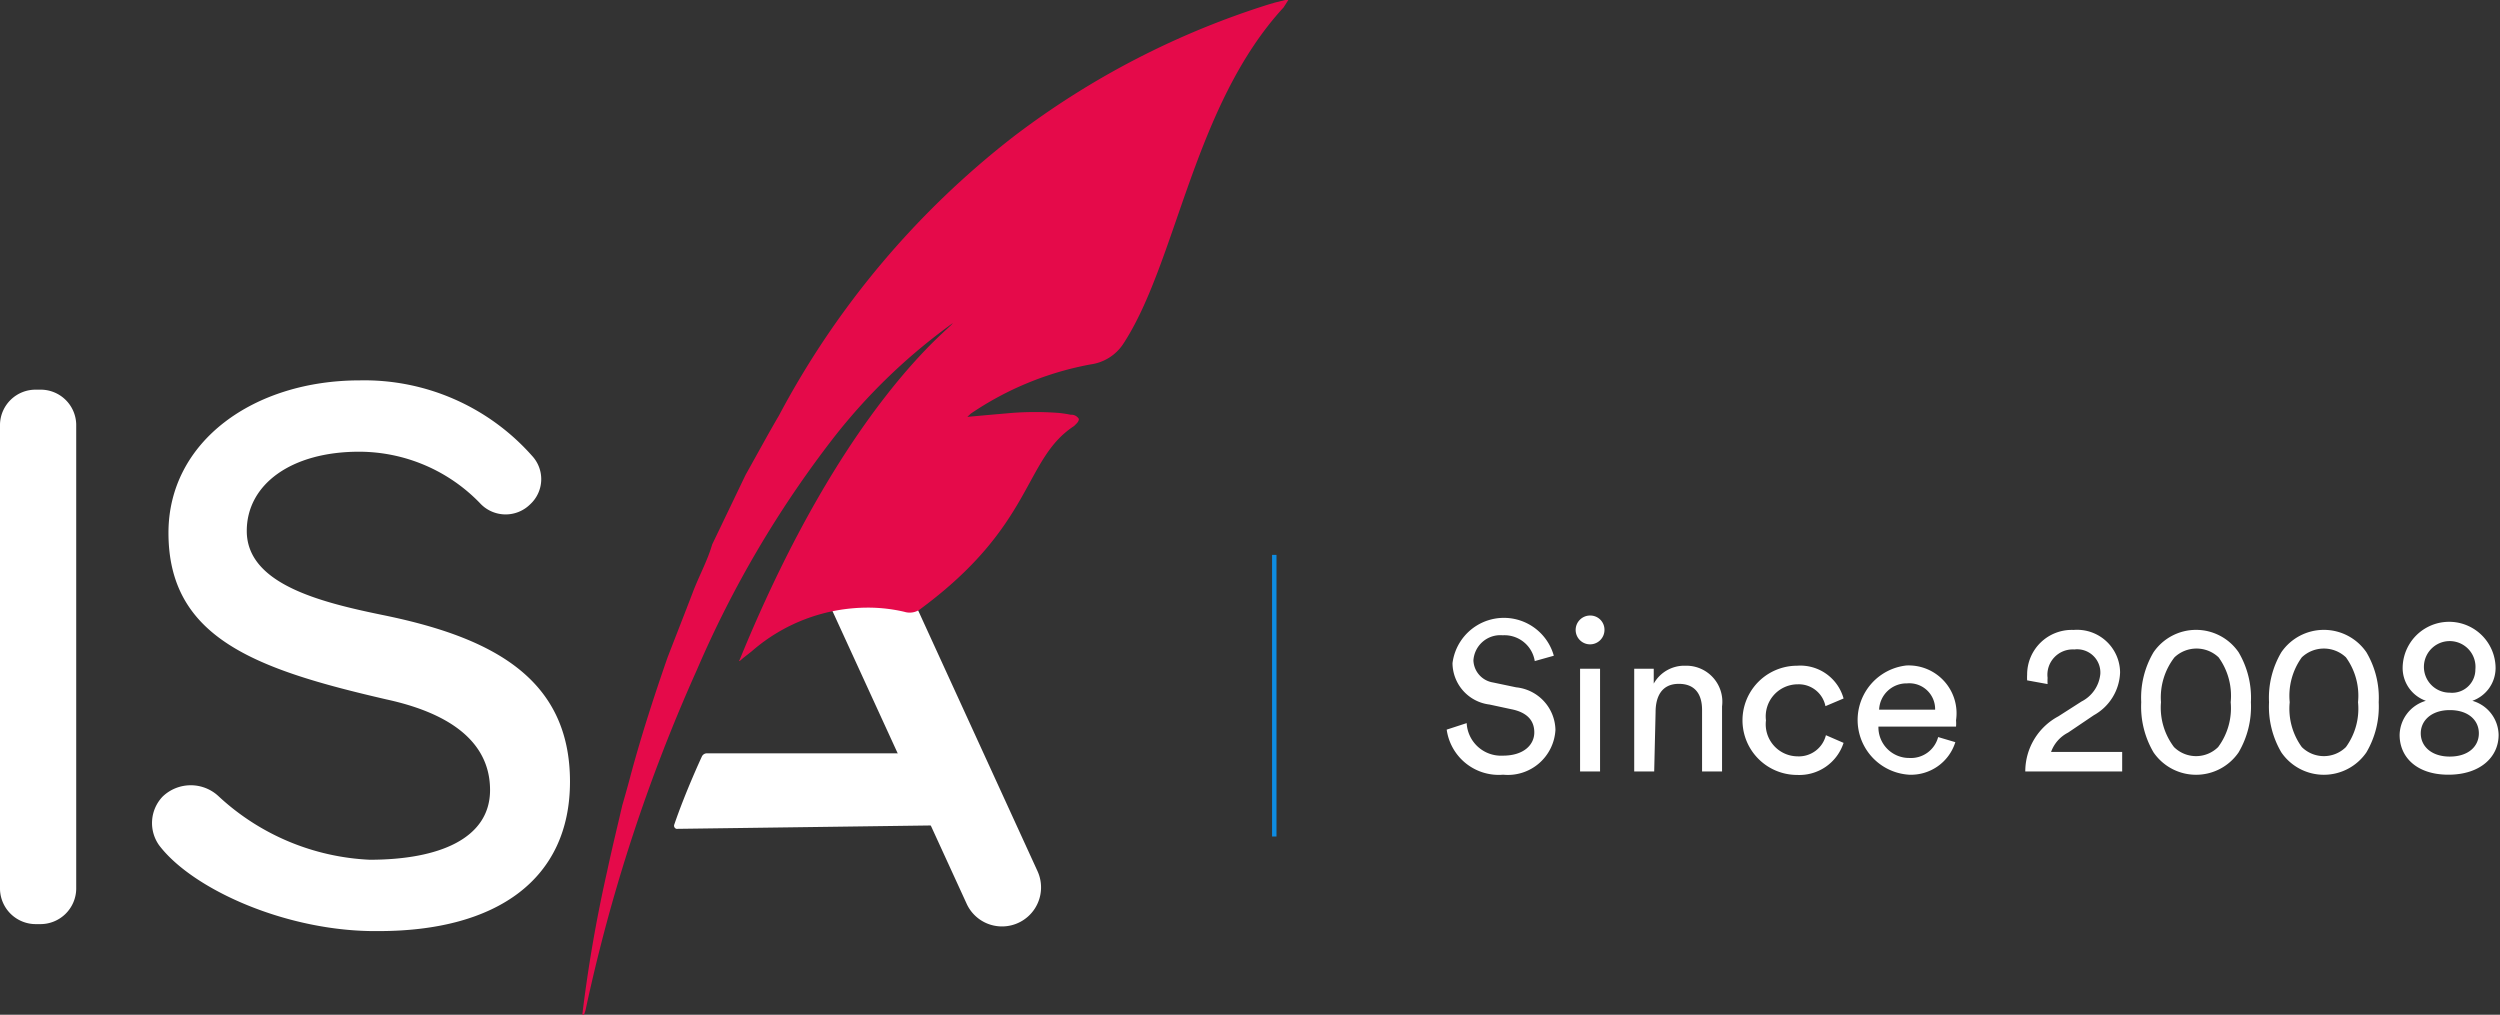
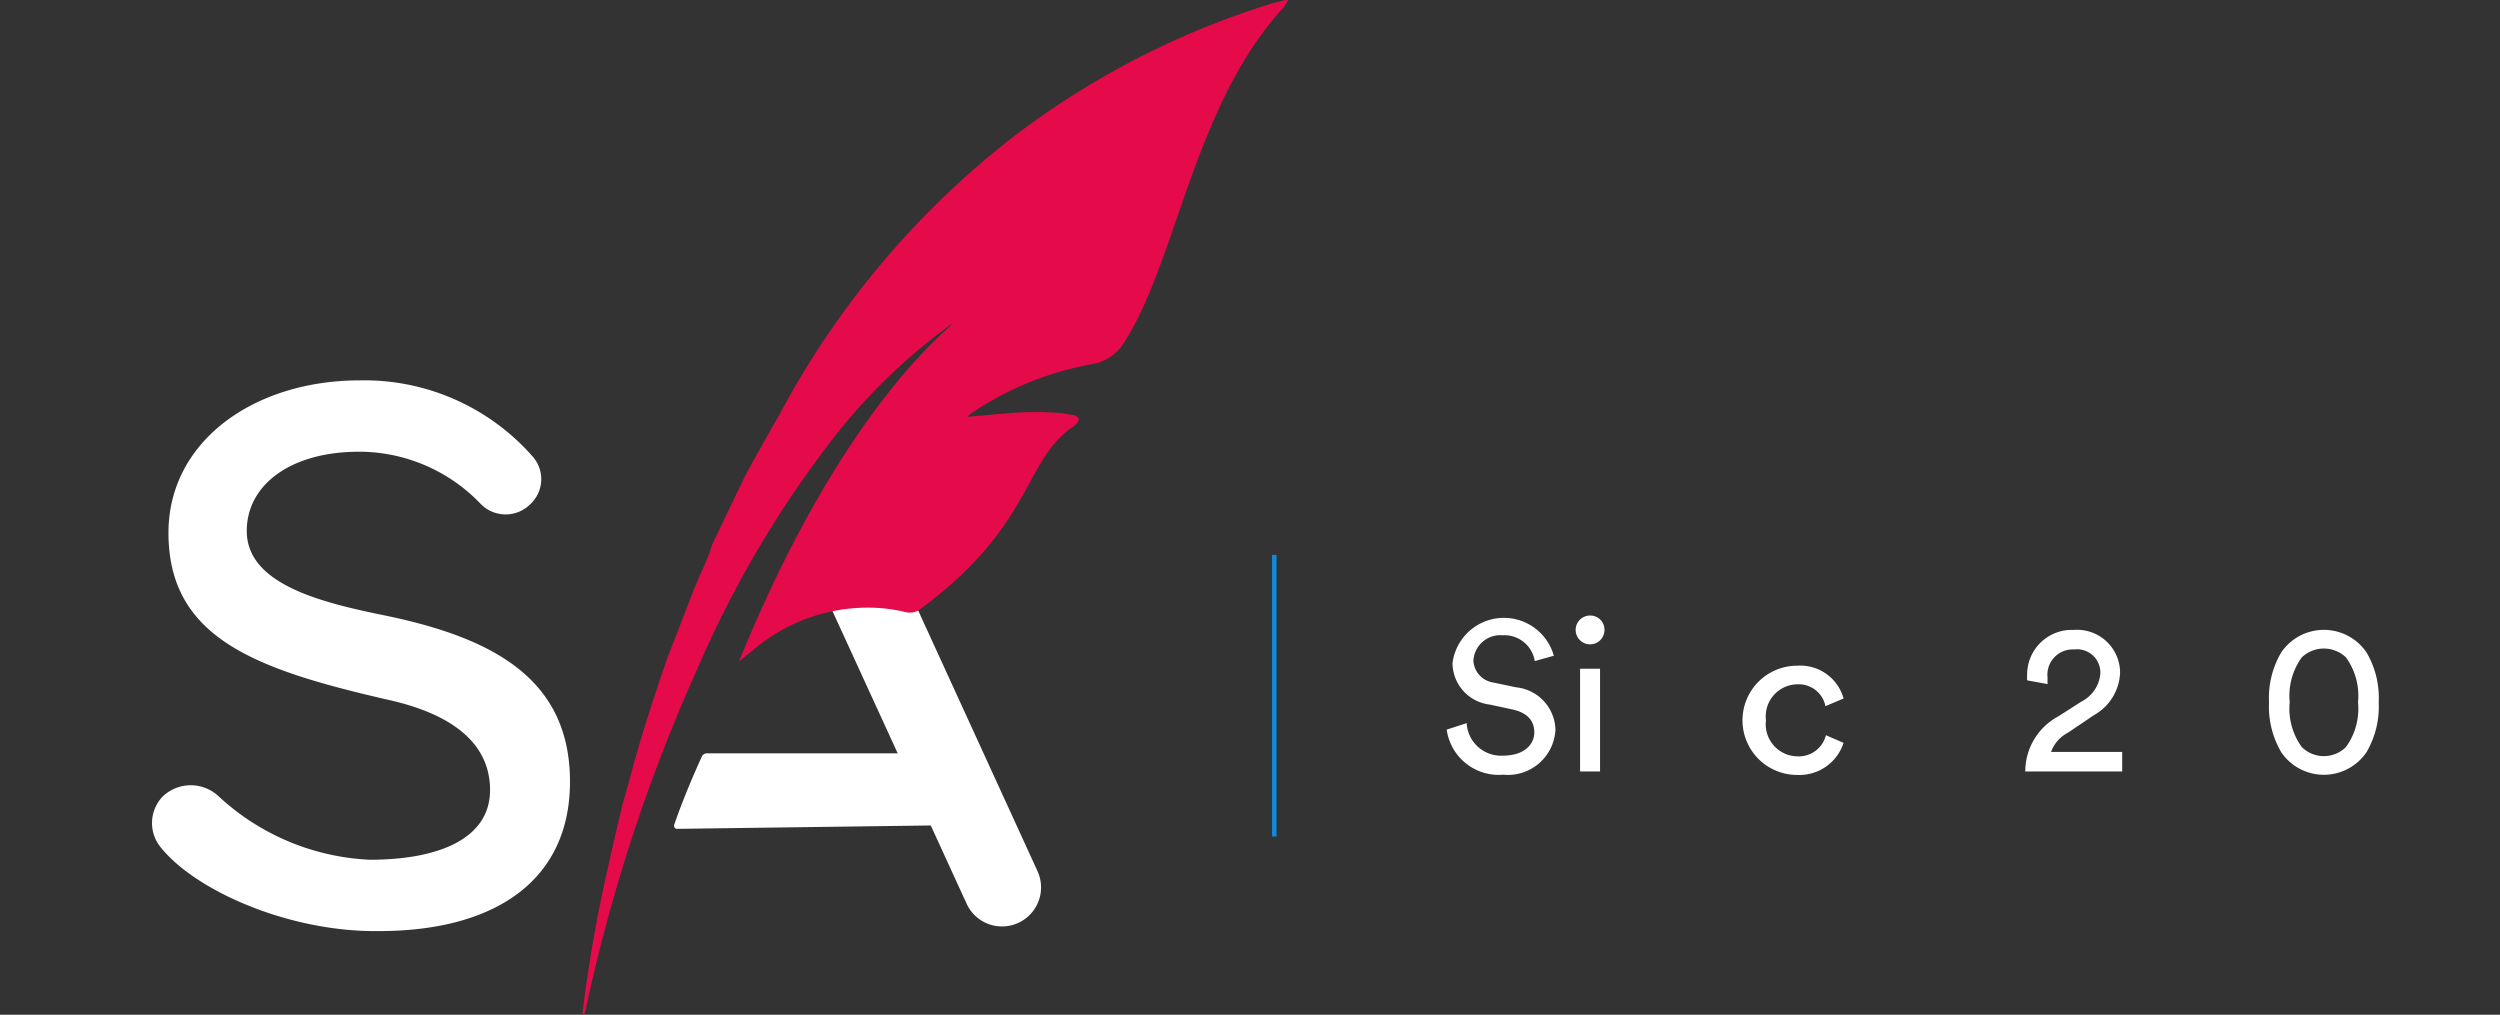
<svg xmlns="http://www.w3.org/2000/svg" id="Layer_1" data-name="Layer 1" viewBox="0 0 107.59 43.67">
  <rect x="0" y="0" width="107.59" height="43.67" fill="#333333" stroke="none" />
  <defs>
    <style>.cls-1{fill:#FFFFFF;}.cls-2{fill:#e50a4a;}.cls-3{fill:none;stroke:#0e8ce2;stroke-miterlimit:10;stroke-width:0.19px;}.cls-4{isolation:isolate;}</style>
  </defs>
  <g id="Layer_2" data-name="Layer 2">
    <g id="Layer_1-2" data-name="Layer 1-2">
-       <path class="cls-1" d="M0,38.22V18.27a1.53,1.53,0,0,1,1.56-1.5h.15a1.53,1.53,0,0,1,1.57,1.49h0v20a1.54,1.54,0,0,1-1.57,1.51H1.57A1.54,1.54,0,0,1,0,38.27Z" transform="translate(0 0)" />
      <path class="cls-1" d="M6.85,36.38A1.65,1.65,0,0,1,7,34.28a1.75,1.75,0,0,1,2.42,0A10.24,10.24,0,0,0,15.91,37c3,0,5.18-.92,5.18-3,0-1.31-.69-3.08-4.46-3.9C11,28.8,7.25,27.46,7.25,22.93c0-3.93,3.67-6.56,8.23-6.56a9.64,9.64,0,0,1,7.42,3.25,1.47,1.47,0,0,1-.08,2.08l0,0a1.5,1.5,0,0,1-2.12,0h0a7.24,7.24,0,0,0-5.25-2.26c-2.92,0-4.83,1.41-4.83,3.41,0,2.26,3.09,3.05,5.81,3.61,4.69.95,8.1,2.69,8.1,7.18,0,4.2-3.15,6.43-8.23,6.43C12.4,40.12,8.3,38.29,6.85,36.38Z" transform="translate(0 0)" />
      <path class="cls-1" d="M43.12,39.87a1.67,1.67,0,0,1-1.53-1L35.35,25.26a1.68,1.68,0,0,1,3.06-1.4l6.24,13.63a1.68,1.68,0,0,1-1.53,2.38Z" transform="translate(0 0)" />
      <path class="cls-1" d="M41.18,32.42H30.42a.24.24,0,0,0-.22.15s-.69,1.48-1.18,2.91a.14.14,0,0,0,.09.19h.05l12-.16a1.55,1.55,0,1,0,0-3.1Z" transform="translate(0 0)" />
      <path class="cls-2" d="M41,13.91a25.06,25.06,0,0,0-5.18,5A45.79,45.79,0,0,0,30,28.81a73.11,73.11,0,0,0-4.8,14.66,1.59,1.59,0,0,1-.07.2h-.07a61.39,61.39,0,0,1,1.07-6.18c.2-.94.43-1.88.65-2.83.13-.45.26-.91.38-1.37.46-1.7,1-3.36,1.57-5,.36-.93.73-1.87,1.09-2.81.26-.69.62-1.33.83-2.05l1.44-3c.48-.85.94-1.71,1.44-2.56a37.31,37.31,0,0,1,10.1-12,35.77,35.77,0,0,1,11-5.69l.24-.07.6-.15-.23.36c-3.9,4.24-4.6,11-6.92,14.51a2,2,0,0,1-1.37.85,13.55,13.55,0,0,0-5.17,2.12l-.15.14,1-.09.92-.08a13.35,13.35,0,0,1,2,0,4.51,4.51,0,0,1,.53.08.37.37,0,0,1,.35.18c0,.13-.12.21-.2.3-2.19,1.43-1.71,4.24-6.58,7.85a.77.77,0,0,1-.73.15,6.87,6.87,0,0,0-1.57-.18,7.61,7.61,0,0,0-5,1.88c-.12.1-.34.26-.46.37s-.07,0-.06,0C36.36,17.31,41,14.06,41,13.91Z" transform="translate(0 0)" />
      <line class="cls-3" x1="54.84" y1="23.88" x2="54.84" y2="36" />
      <g class="cls-4">
        <g class="cls-4">
          <path class="cls-1" d="M66.05,28.45a1.32,1.32,0,0,0-1.38-1.11,1.16,1.16,0,0,0-1.26,1.08,1,1,0,0,0,.84.95l1,.21a1.88,1.88,0,0,1,1.69,1.83,2.05,2.05,0,0,1-2.25,1.93,2.26,2.26,0,0,1-2.43-1.94l.86-.28a1.48,1.48,0,0,0,1.56,1.4c.9,0,1.35-.47,1.35-1s-.33-.87-1-1l-.93-.2a1.81,1.81,0,0,1-1.59-1.78,2.23,2.23,0,0,1,4.36-.32Z" transform="translate(0 0)" />
        </g>
        <g class="cls-4">
          <path class="cls-1" d="M68.43,26.49a.61.61,0,0,1,.62.62.62.62,0,0,1-.62.62.62.62,0,0,1-.62-.62A.62.62,0,0,1,68.43,26.49ZM68,33.2V28.78h.86V33.2Z" transform="translate(0 0)" />
-           <path class="cls-1" d="M71.19,33.2h-.86V28.78h.84v.64a1.51,1.51,0,0,1,1.36-.77,1.55,1.55,0,0,1,1.58,1.75v2.8h-.86V30.55c0-.62-.26-1.12-1-1.12s-1,.55-1,1.22Z" transform="translate(0 0)" />
        </g>
        <g class="cls-4">
          <path class="cls-1" d="M76,31a1.38,1.38,0,0,0,1.35,1.55,1.2,1.2,0,0,0,1.23-.91l.76.33a2,2,0,0,1-2,1.38,2.35,2.35,0,0,1,0-4.7,1.93,1.93,0,0,1,2,1.41l-.78.33a1.17,1.17,0,0,0-1.19-.94A1.38,1.38,0,0,0,76,31Z" transform="translate(0 0)" />
        </g>
        <g class="cls-4">
-           <path class="cls-1" d="M84.15,31.94a2,2,0,0,1-2,1.4,2.36,2.36,0,0,1-.11-4.7A2.06,2.06,0,0,1,84.18,31a1.65,1.65,0,0,1,0,.27H80.84a1.32,1.32,0,0,0,1.33,1.35,1.21,1.21,0,0,0,1.24-.9Zm-.87-1.4a1.11,1.11,0,0,0-1.21-1.13,1.18,1.18,0,0,0-1.2,1.13Z" transform="translate(0 0)" />
          <path class="cls-1" d="M87.24,29.28a2,2,0,0,1,0-.24,1.92,1.92,0,0,1,2-1.93,1.85,1.85,0,0,1,2,1.83,2.19,2.19,0,0,1-1.13,1.84L89,31.53a1.5,1.5,0,0,0-.73.83h3.06v.84H87.16a2.69,2.69,0,0,1,1.42-2.37l1-.64A1.49,1.49,0,0,0,90.39,29a1,1,0,0,0-1.12-1.05,1.09,1.09,0,0,0-1.15,1.22,2.65,2.65,0,0,0,0,.27Z" transform="translate(0 0)" />
        </g>
        <g class="cls-4">
-           <path class="cls-1" d="M92.68,28.07a2.22,2.22,0,0,1,3.66,0,3.84,3.84,0,0,1,.53,2.15,3.88,3.88,0,0,1-.53,2.16,2.22,2.22,0,0,1-3.66,0,3.88,3.88,0,0,1-.53-2.16A3.84,3.84,0,0,1,92.68,28.07Zm.88,4.08a1.35,1.35,0,0,0,1.9,0A2.81,2.81,0,0,0,96,30.22a2.82,2.82,0,0,0-.52-1.93,1.38,1.38,0,0,0-1.9,0A2.82,2.82,0,0,0,93,30.22,2.81,2.81,0,0,0,93.56,32.15Z" transform="translate(0 0)" />
          <path class="cls-1" d="M98.18,28.07a2.22,2.22,0,0,1,3.66,0,3.84,3.84,0,0,1,.53,2.15,3.88,3.88,0,0,1-.53,2.16,2.22,2.22,0,0,1-3.66,0,3.88,3.88,0,0,1-.53-2.16A3.84,3.84,0,0,1,98.18,28.07Zm.88,4.08a1.35,1.35,0,0,0,1.9,0,2.81,2.81,0,0,0,.52-1.93,2.82,2.82,0,0,0-.52-1.93,1.38,1.38,0,0,0-1.9,0,2.82,2.82,0,0,0-.52,1.93A2.81,2.81,0,0,0,99.06,32.15Z" transform="translate(0 0)" />
        </g>
        <g class="cls-4">
-           <path class="cls-1" d="M103.27,31.63a1.56,1.56,0,0,1,1.13-1.47,1.5,1.5,0,0,1-1-1.4,2,2,0,0,1,4,0,1.5,1.5,0,0,1-1,1.4,1.55,1.55,0,0,1,1.13,1.47c0,.95-.79,1.71-2.16,1.71S103.27,32.58,103.27,31.63Zm3.41-.07c0-.57-.46-1-1.25-1s-1.25.45-1.25,1,.45,1,1.25,1S106.68,32.12,106.68,31.56Zm-.15-2.75a1.11,1.11,0,1,0-1.1,1A1,1,0,0,0,106.53,28.81Z" transform="translate(0 0)" />
-         </g>
+           </g>
      </g>
    </g>
  </g>
</svg>